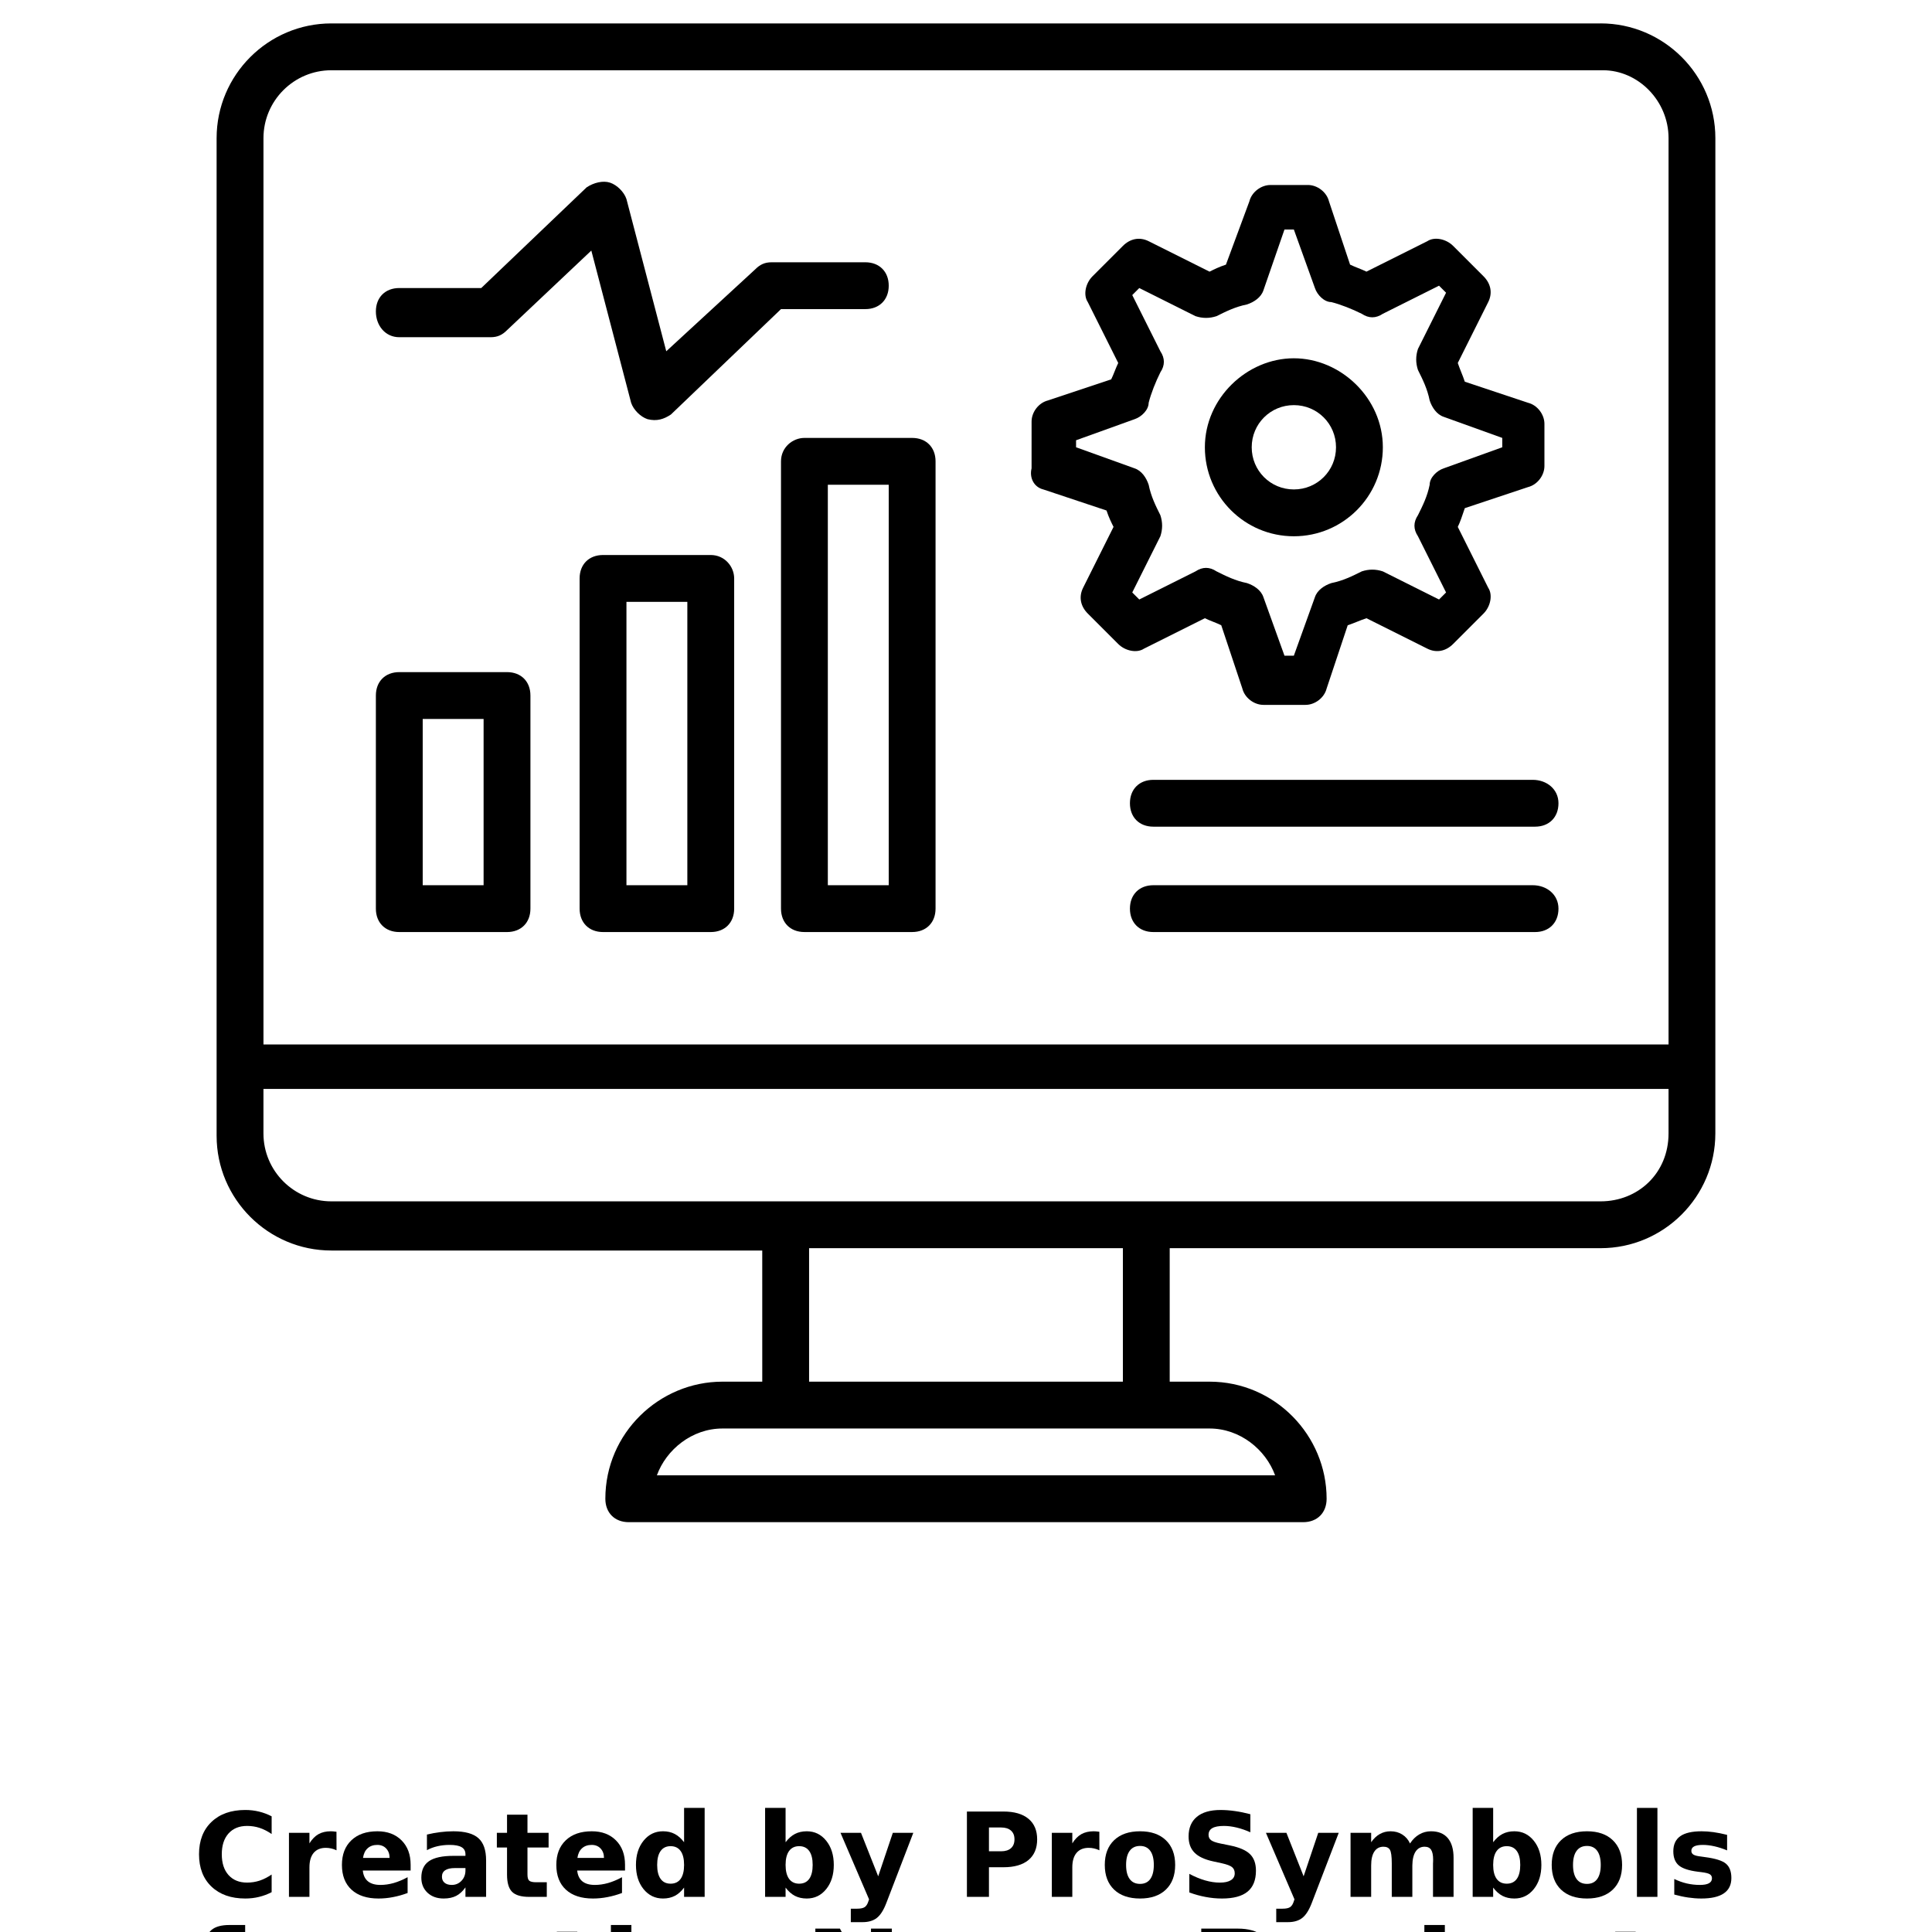
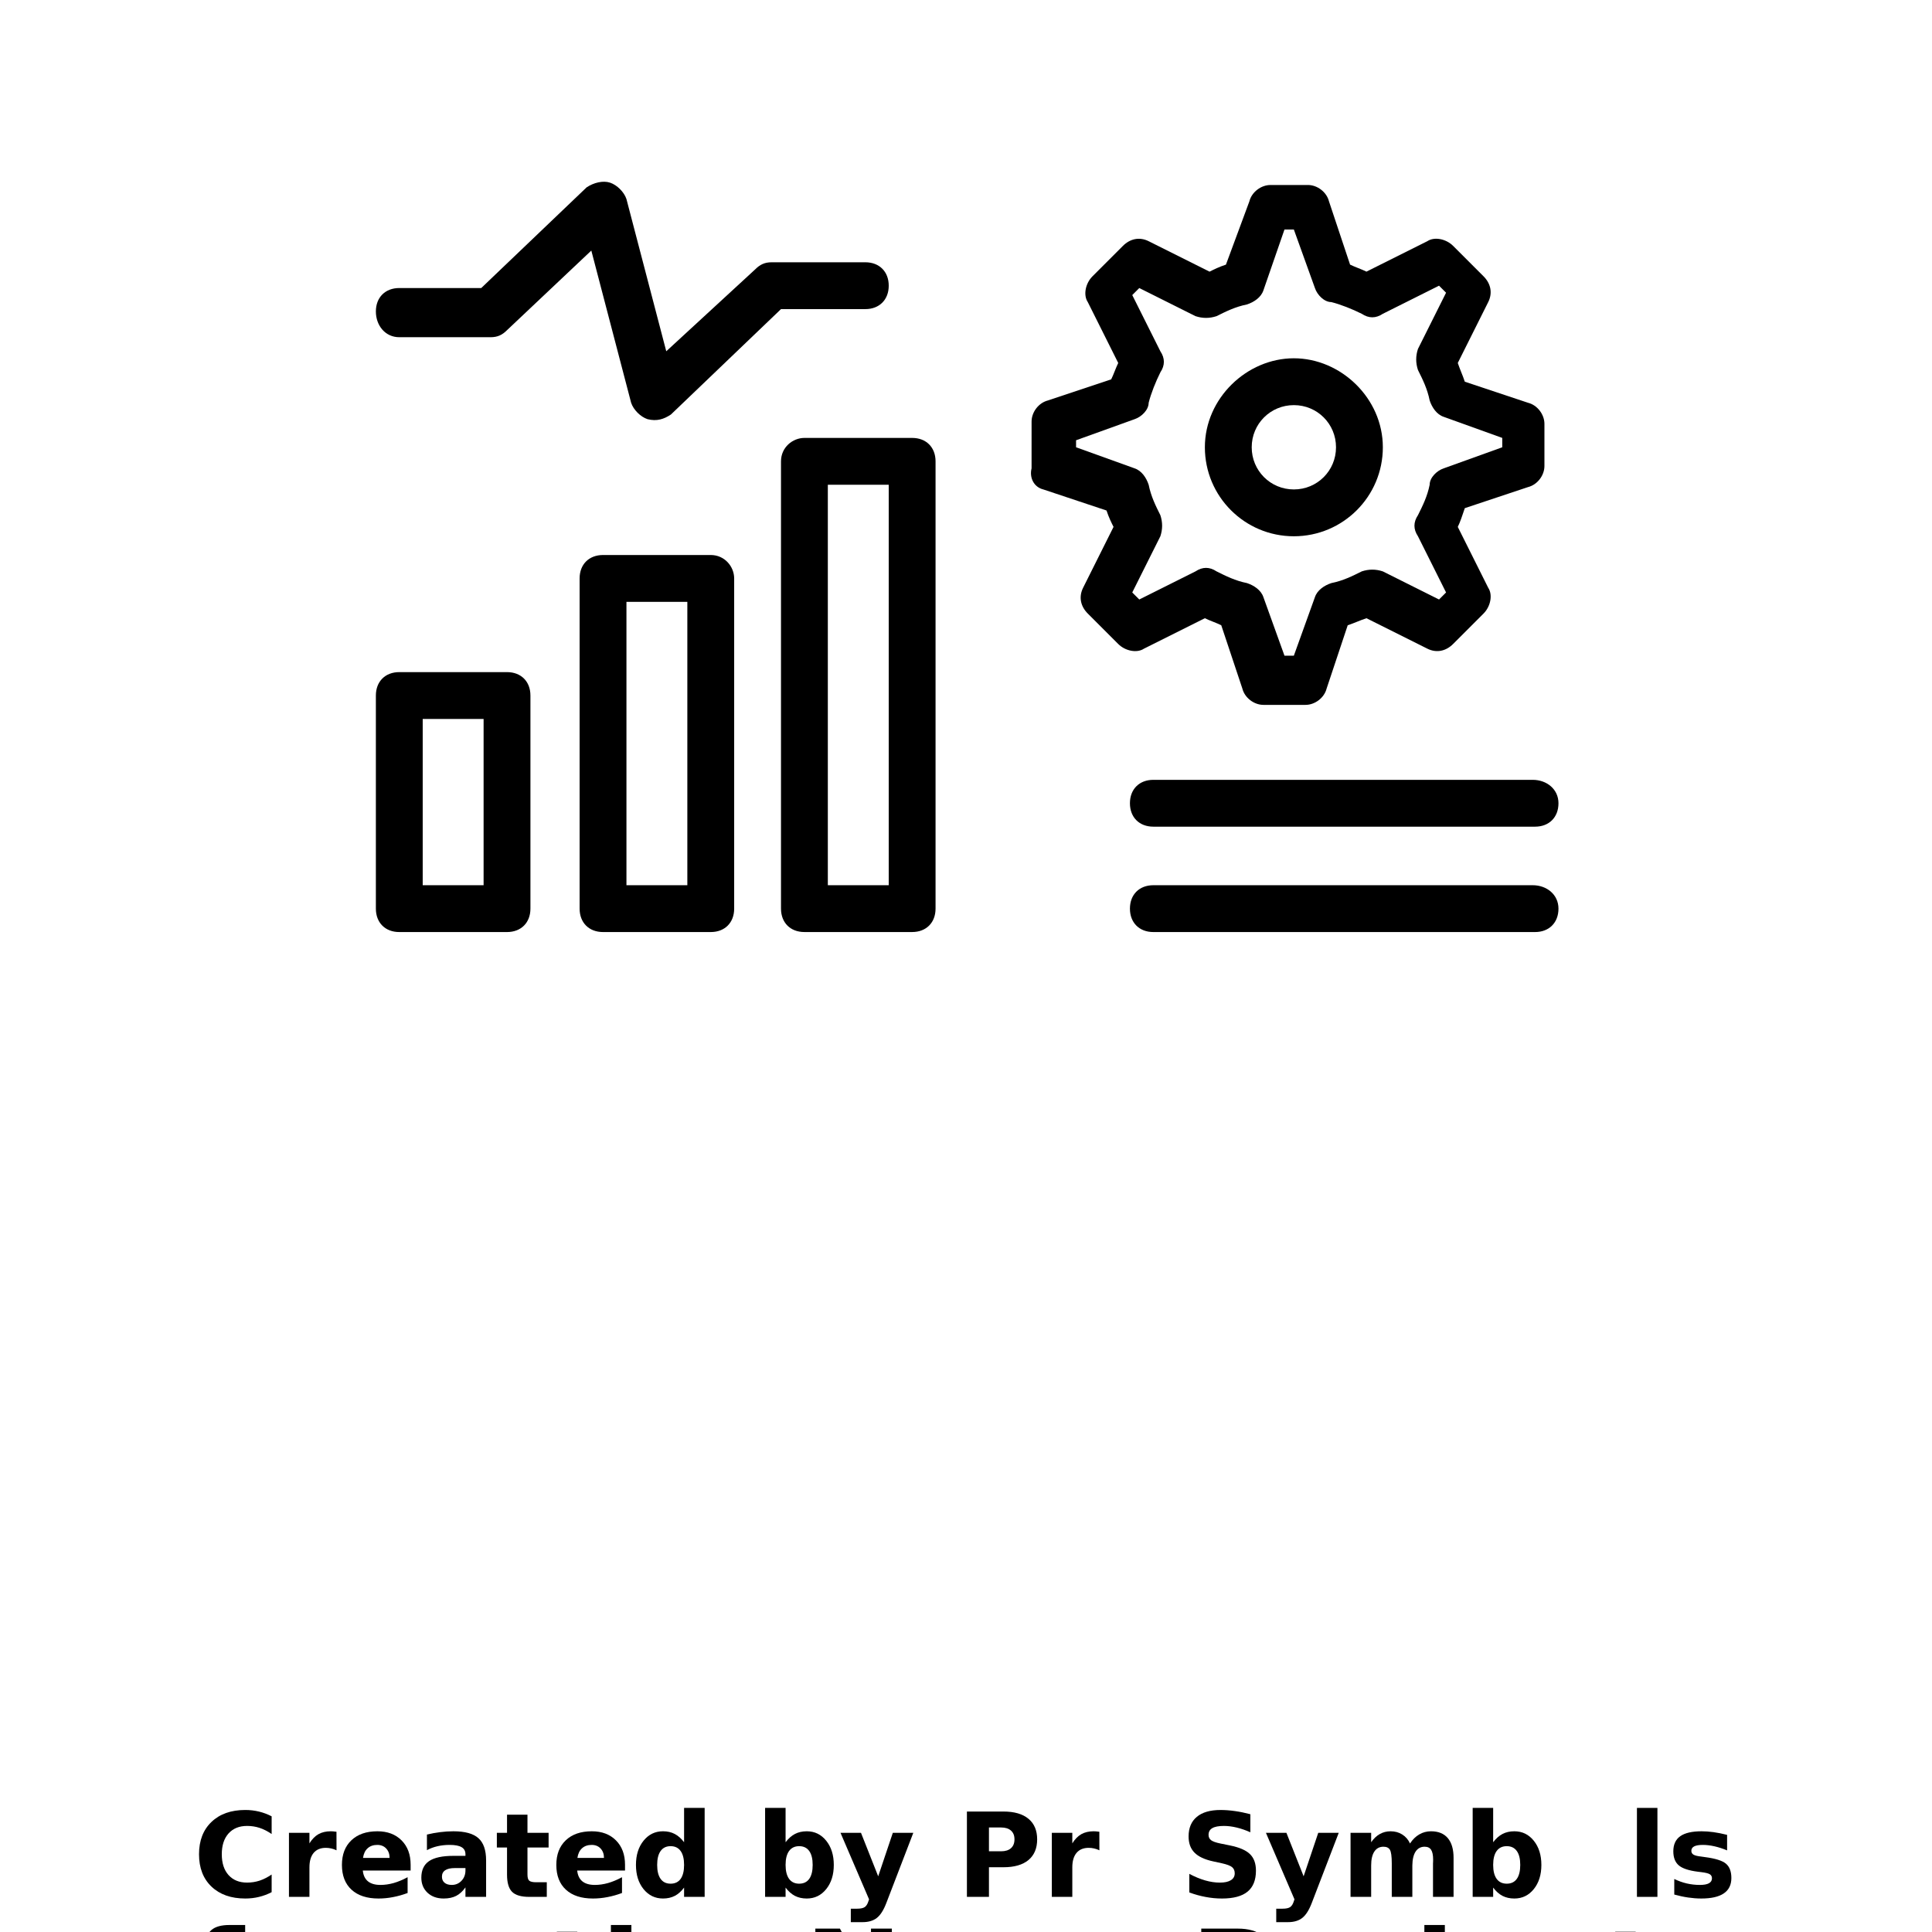
<svg xmlns="http://www.w3.org/2000/svg" xmlns:xlink="http://www.w3.org/1999/xlink" width="700pt" height="700pt" version="1.1" viewBox="0 0 700 700">
  <defs>
    <symbol id="r" overflow="visible">
      <path d="m28.422-1.703c-1.469 0.762-3 1.336-4.594 1.719-1.586 0.383-3.234 0.578-4.953 0.578-5.156 0-9.242-1.438-12.25-4.312-3.012-2.875-4.516-6.781-4.516-11.719s1.504-8.844 4.516-11.719c3.008-2.883 7.094-4.328 12.25-4.328 1.719 0 3.367 0.195 4.953 0.578 1.594 0.387 3.125 0.961 4.594 1.719v6.406c-1.48-1.008-2.938-1.75-4.375-2.219s-2.949-0.703-4.531-0.703c-2.844 0-5.086 0.914-6.719 2.734-1.625 1.824-2.438 4.336-2.438 7.531 0 3.199 0.812 5.711 2.438 7.531 1.633 1.824 3.875 2.734 6.719 2.734 1.582 0 3.094-0.234 4.531-0.703 1.438-0.477 2.894-1.219 4.375-2.219z" />
    </symbol>
    <symbol id="f" overflow="visible">
      <path d="m20.797-16.875c-0.648-0.312-1.293-0.535-1.938-0.672-0.648-0.145-1.293-0.219-1.938-0.219-1.906 0-3.375 0.609-4.406 1.828-1.023 1.219-1.531 2.969-1.531 5.25v10.688h-7.422v-23.203h7.422v3.812c0.945-1.52 2.035-2.629 3.266-3.328 1.238-0.695 2.723-1.047 4.453-1.047 0.25 0 0.52 0.012 0.812 0.031 0.289 0.023 0.711 0.07 1.266 0.141z" />
    </symbol>
    <symbol id="e" overflow="visible">
      <path d="m26.719-11.656v2.109h-17.328c0.176 1.742 0.801 3.047 1.875 3.922 1.082 0.867 2.586 1.297 4.516 1.297 1.562 0 3.16-0.227 4.797-0.688 1.633-0.469 3.316-1.172 5.047-2.109v5.719c-1.75 0.656-3.508 1.152-5.266 1.484-1.75 0.344-3.508 0.516-5.266 0.516-4.199 0-7.461-1.062-9.781-3.188-2.324-2.133-3.484-5.129-3.484-8.984 0-3.781 1.141-6.754 3.422-8.922 2.281-2.176 5.426-3.266 9.438-3.266 3.644 0 6.562 1.102 8.75 3.297 2.188 2.199 3.281 5.137 3.281 8.812zm-7.625-2.469c0-1.406-0.414-2.539-1.234-3.406-0.812-0.863-1.887-1.297-3.219-1.297-1.438 0-2.606 0.406-3.5 1.219-0.898 0.805-1.453 1.965-1.672 3.484z" />
    </symbol>
    <symbol id="i" overflow="visible">
      <path d="m13.969-10.438c-1.555 0-2.719 0.266-3.5 0.797-0.781 0.523-1.172 1.293-1.172 2.312 0 0.938 0.312 1.672 0.938 2.203 0.633 0.531 1.508 0.797 2.625 0.797 1.395 0 2.566-0.5 3.516-1.5 0.957-1 1.438-2.254 1.438-3.766v-0.844zm11.328-2.797v13.234h-7.484v-3.438c-0.992 1.406-2.109 2.434-3.359 3.078-1.242 0.633-2.75 0.953-4.531 0.953-2.406 0-4.359-0.695-5.859-2.094-1.492-1.406-2.234-3.223-2.234-5.453 0-2.727 0.93-4.727 2.797-6 1.875-1.27 4.812-1.906 8.812-1.906h4.375v-0.578c0-1.164-0.465-2.019-1.391-2.562-0.93-0.551-2.371-0.828-4.328-0.828-1.586 0-3.062 0.164-4.438 0.484-1.367 0.312-2.633 0.789-3.797 1.422v-5.656c1.582-0.383 3.176-0.676 4.781-0.875 1.602-0.207 3.203-0.312 4.797-0.312 4.188 0 7.207 0.828 9.062 2.484 1.863 1.648 2.797 4.328 2.797 8.047z" />
    </symbol>
    <symbol id="a" overflow="visible">
      <path d="m11.656-29.781v6.578h7.656v5.312h-7.656v9.828c0 1.086 0.211 1.82 0.641 2.203 0.438 0.375 1.289 0.562 2.562 0.562h3.797v5.297h-6.359c-2.93 0-5-0.609-6.219-1.828-1.219-1.227-1.828-3.305-1.828-6.234v-9.828h-3.688v-5.312h3.688v-6.578z" />
    </symbol>
    <symbol id="h" overflow="visible">
      <path d="m19.344-19.797v-12.438h7.453v32.234h-7.453v-3.359c-1.023 1.367-2.148 2.367-3.375 3-1.23 0.633-2.652 0.953-4.266 0.953-2.856 0-5.203-1.133-7.047-3.406-1.836-2.269-2.75-5.191-2.75-8.766 0-3.57 0.914-6.492 2.75-8.766 1.844-2.281 4.191-3.422 7.047-3.422 1.602 0 3.019 0.324 4.25 0.969 1.238 0.648 2.367 1.648 3.391 3zm-4.891 15.016c1.594 0 2.805-0.578 3.641-1.734 0.832-1.164 1.25-2.852 1.25-5.062 0-2.207-0.418-3.891-1.25-5.047-0.836-1.164-2.047-1.75-3.641-1.75-1.574 0-2.777 0.586-3.609 1.75-0.836 1.156-1.25 2.84-1.25 5.047 0 2.211 0.414 3.898 1.25 5.062 0.832 1.156 2.035 1.734 3.609 1.734z" />
    </symbol>
    <symbol id="d" overflow="visible">
      <path d="m15.906-4.781c1.594 0 2.805-0.578 3.641-1.734 0.832-1.164 1.25-2.852 1.25-5.062 0-2.207-0.418-3.891-1.25-5.047-0.836-1.164-2.047-1.75-3.641-1.75-1.586 0-2.805 0.586-3.656 1.75-0.844 1.168-1.266 2.852-1.266 5.047 0 2.199 0.422 3.883 1.266 5.047 0.852 1.168 2.07 1.75 3.656 1.75zm-4.922-15.016c1.02-1.352 2.148-2.352 3.391-3 1.238-0.645 2.664-0.969 4.281-0.969 2.863 0 5.211 1.141 7.047 3.422 1.832 2.273 2.75 5.195 2.75 8.766 0 3.574-0.918 6.496-2.75 8.766-1.836 2.273-4.184 3.406-7.047 3.406-1.617 0-3.043-0.32-4.281-0.953-1.242-0.645-2.371-1.645-3.391-3v3.359h-7.422v-32.234h7.422z" />
    </symbol>
    <symbol id="c" overflow="visible">
      <path d="m0.516-23.203h7.422l6.234 15.75 5.297-15.75h7.422l-9.766 25.406c-0.98 2.57-2.121 4.375-3.422 5.406-1.305 1.031-3.027 1.547-5.172 1.547h-4.281v-4.875h2.312c1.258 0 2.176-0.199 2.75-0.594 0.57-0.398 1.016-1.117 1.328-2.156l0.219-0.641z" />
    </symbol>
    <symbol id="b" overflow="visible">
      <path d="m3.891-30.922h13.234c3.938 0 6.957 0.875 9.062 2.625 2.102 1.742 3.156 4.227 3.156 7.453 0 3.25-1.055 5.75-3.156 7.5-2.106 1.742-5.125 2.609-9.062 2.609h-5.25v10.734h-7.984zm7.984 5.781v8.625h4.406c1.539 0 2.734-0.375 3.578-1.125s1.266-1.816 1.266-3.203c0-1.375-0.422-2.43-1.266-3.172-0.844-0.75-2.039-1.125-3.578-1.125z" />
    </symbol>
    <symbol id="g" overflow="visible">
-       <path d="m14.609-18.453c-1.648 0-2.902 0.594-3.766 1.781-0.867 1.18-1.297 2.875-1.297 5.094s0.43 3.922 1.297 5.109c0.863 1.18 2.117 1.766 3.766 1.766 1.613 0 2.848-0.586 3.703-1.766 0.852-1.188 1.281-2.891 1.281-5.109s-0.43-3.914-1.281-5.094c-0.855-1.188-2.09-1.781-3.703-1.781zm0-5.312c3.988 0 7.102 1.078 9.344 3.234 2.25 2.156 3.375 5.141 3.375 8.953s-1.125 6.797-3.375 8.953c-2.242 2.148-5.356 3.219-9.344 3.219-4.012 0-7.148-1.07-9.406-3.219-2.25-2.156-3.375-5.141-3.375-8.953s1.125-6.797 3.375-8.953c2.258-2.156 5.394-3.234 9.406-3.234z" />
-     </symbol>
+       </symbol>
    <symbol id="q" overflow="visible">
      <path d="m25.422-29.953v6.547c-1.699-0.758-3.359-1.332-4.984-1.719-1.617-0.383-3.141-0.578-4.578-0.578-1.898 0-3.305 0.266-4.219 0.797-0.906 0.523-1.359 1.336-1.359 2.438 0 0.824 0.305 1.469 0.922 1.938 0.613 0.461 1.727 0.855 3.344 1.188l3.391 0.688c3.438 0.688 5.879 1.734 7.328 3.141 1.457 1.406 2.188 3.414 2.188 6.016 0 3.406-1.016 5.945-3.047 7.609-2.023 1.656-5.109 2.484-9.266 2.484-1.961 0-3.93-0.188-5.906-0.562-1.969-0.363-3.945-0.91-5.922-1.641v-6.734c1.977 1.055 3.891 1.844 5.734 2.375s3.617 0.797 5.328 0.797c1.738 0 3.07-0.289 4-0.875 0.926-0.582 1.391-1.41 1.391-2.484 0-0.969-0.32-1.711-0.953-2.234-0.625-0.531-1.875-1.004-3.75-1.422l-3.094-0.672c-3.094-0.664-5.356-1.723-6.781-3.172-1.43-1.445-2.141-3.398-2.141-5.859 0-3.082 0.992-5.453 2.984-7.109 1.988-1.656 4.848-2.484 8.578-2.484 1.695 0 3.441 0.133 5.234 0.391 1.789 0.25 3.648 0.633 5.578 1.141z" />
    </symbol>
    <symbol id="p" overflow="visible">
      <path d="m25.062-19.344c0.938-1.438 2.051-2.531 3.344-3.281 1.289-0.758 2.711-1.141 4.266-1.141 2.656 0 4.68 0.824 6.078 2.469 1.395 1.648 2.094 4.039 2.094 7.172v14.125h-7.453v-12.094c0.008-0.176 0.02-0.363 0.031-0.562 0.008-0.195 0.016-0.473 0.016-0.828 0-1.645-0.246-2.836-0.734-3.578-0.48-0.738-1.262-1.109-2.344-1.109-1.406 0-2.496 0.586-3.266 1.75-0.762 1.156-1.156 2.836-1.188 5.031v11.391h-7.453v-12.094c0-2.57-0.227-4.227-0.672-4.969-0.438-0.738-1.219-1.109-2.344-1.109-1.43 0-2.527 0.586-3.297 1.75-0.773 1.168-1.156 2.84-1.156 5.016v11.406h-7.469v-23.203h7.469v3.406c0.906-1.312 1.945-2.301 3.125-2.969 1.188-0.664 2.488-1 3.906-1 1.602 0 3.019 0.391 4.25 1.172 1.227 0.773 2.16 1.855 2.797 3.25z" />
    </symbol>
    <symbol id="o" overflow="visible">
      <path d="m3.562-32.234h7.422v32.234h-7.422z" />
    </symbol>
    <symbol id="n" overflow="visible">
      <path d="m21.688-22.469v5.625c-1.586-0.656-3.117-1.148-4.594-1.484-1.48-0.332-2.875-0.5-4.188-0.5-1.406 0-2.453 0.18-3.141 0.531-0.688 0.355-1.031 0.898-1.031 1.625 0 0.594 0.258 1.055 0.781 1.375 0.52 0.312 1.445 0.543 2.781 0.688l1.312 0.188c3.801 0.492 6.352 1.289 7.656 2.391 1.312 1.105 1.969 2.84 1.969 5.203 0 2.469-0.914 4.324-2.734 5.562-1.824 1.242-4.543 1.859-8.156 1.859-1.531 0-3.117-0.121-4.75-0.359-1.637-0.238-3.32-0.598-5.047-1.078v-5.641c1.477 0.719 2.992 1.262 4.547 1.625 1.551 0.355 3.129 0.531 4.734 0.531 1.445 0 2.535-0.195 3.266-0.594 0.738-0.406 1.109-1.004 1.109-1.797 0-0.656-0.258-1.145-0.766-1.469-0.5-0.32-1.508-0.578-3.016-0.766l-1.297-0.156c-3.305-0.414-5.617-1.18-6.938-2.297-1.324-1.125-1.984-2.828-1.984-5.109 0-2.457 0.836-4.281 2.516-5.469 1.688-1.188 4.269-1.781 7.75-1.781 1.363 0 2.797 0.105 4.297 0.312 1.508 0.211 3.148 0.539 4.922 0.984z" />
    </symbol>
    <symbol id="m" overflow="visible">
      <path d="m18.828-32.234v4.875h-4.094c-1.055 0-1.789 0.195-2.203 0.578-0.418 0.375-0.625 1.031-0.625 1.969v1.609h6.344v5.312h-6.344v17.891h-7.406v-17.891h-3.688v-5.312h3.688v-1.609c0-2.531 0.703-4.398 2.109-5.609 1.406-1.207 3.586-1.812 6.547-1.812z" />
    </symbol>
    <symbol id="l" overflow="visible">
      <path d="m26.891-14.125v14.125h-7.469v-10.766c0-2.031-0.047-3.426-0.141-4.188-0.086-0.758-0.234-1.32-0.453-1.688-0.293-0.477-0.688-0.852-1.188-1.125-0.492-0.27-1.055-0.406-1.688-0.406-1.555 0-2.773 0.602-3.656 1.797-0.875 1.199-1.312 2.856-1.312 4.969v11.406h-7.422v-32.234h7.422v12.438c1.113-1.352 2.297-2.352 3.547-3 1.258-0.645 2.648-0.969 4.172-0.969 2.676 0 4.707 0.824 6.094 2.469 1.395 1.648 2.094 4.039 2.094 7.172z" />
    </symbol>
    <symbol id="k" overflow="visible">
      <path d="m3.891-30.922h8.906l11.25 21.203v-21.203h7.562v30.922h-8.906l-11.25-21.219v21.219h-7.562z" />
    </symbol>
    <symbol id="j" overflow="visible">
      <path d="m3.562-23.203h7.422v22.781c0 3.113-0.75 5.488-2.25 7.125-1.492 1.633-3.652 2.453-6.484 2.453h-3.656v-4.875h1.281c1.406 0 2.367-0.32 2.891-0.953 0.531-0.637 0.797-1.887 0.797-3.75zm0-9.031h7.422v6.047h-7.422z" />
    </symbol>
  </defs>
  <g>
-     <path d="m579.94 8.484h-459.88c-22.91 0-41.578 18.668-41.578 41.578v361.45c0 22.91 18.668 41.574 41.574 41.574h156.12l0.004 47.516h-14.426c-22.91 0-42.426 18.668-42.426 42.426 0 5.09 3.394 8.484 8.484 8.484h244.36c5.09 0 8.484-3.394 8.484-8.484 0-22.91-18.668-42.426-42.426-42.426h-14.426v-48.363h156.12c22.91 0 41.574-18.668 41.574-41.574l0.008-360.61c0-22.91-18.668-41.578-41.578-41.578zm-459.88 16.969h460.73c12.727 0 23.758 11.031 23.758 24.609v328.36h-509.09v-328.36c0-13.578 11.031-24.609 24.609-24.609zm341.94 509.09h-224c3.394-9.332 12.727-16.969 23.758-16.969h176.48c11.031-0.004 20.363 7.633 23.758 16.969zm-55.152-33.941h-113.7v-48.363h113.7zm173.09-65.332h-459.88c-13.574 0-24.605-11.031-24.605-24.605v-16.121h509.09v16.121c0 14.422-11.031 24.605-24.609 24.605z" />
    <path d="m144.67 122.18h33.09c2.547 0 4.242-0.848 5.938-2.547l30.547-28.848 14.426 55.152c0.848 2.547 3.394 5.09 5.938 5.938 3.394 0.848 5.938 0 8.484-1.695l39.879-38.184h30.547c5.09 0 8.484-3.394 8.484-8.484s-3.394-8.484-8.484-8.484h-33.938c-2.547 0-4.242 0.848-5.938 2.547l-32.246 29.695-14.426-55.152c-0.848-2.547-3.394-5.09-5.938-5.938-2.547-0.848-5.938 0-8.484 1.695l-38.184 36.484h-29.695c-5.09 0-8.484 3.394-8.484 8.484s3.391 9.336 8.484 9.336z" />
    <path d="m378 177.33 22.91 7.637c0.848 2.547 1.695 4.242 2.547 5.938l-11.031 22.062c-1.695 3.394-0.848 6.789 1.695 9.332l11.031 11.031c2.547 2.547 6.789 3.394 9.332 1.695l22.062-11.031c1.695 0.848 4.242 1.695 5.938 2.547l7.637 22.91c0.848 3.394 4.242 5.938 7.637 5.938h15.273c3.394 0 6.789-2.547 7.637-5.938l7.637-22.91c2.547-0.848 4.242-1.695 6.789-2.547l22.062 11.031c3.394 1.695 6.789 0.848 9.332-1.695l11.031-11.031c2.547-2.547 3.394-6.789 1.695-9.332l-11.031-22.062c0.848-1.695 1.695-4.242 2.547-6.789l22.91-7.637c3.394-0.848 5.938-4.242 5.938-7.637v-15.273c0-3.394-2.547-6.789-5.938-7.637l-22.91-7.637c-0.848-2.547-1.695-4.242-2.547-6.789l11.031-22.062c1.695-3.394 0.848-6.789-1.695-9.332l-11.031-11.031c-2.547-2.547-6.789-3.394-9.332-1.695l-22.062 11.031c-1.695-0.848-4.242-1.695-5.938-2.547l-7.637-22.91c-0.848-3.394-4.242-5.938-7.637-5.938l-13.578 0.008c-3.394 0-6.789 2.547-7.637 5.938l-8.484 22.91c-2.547 0.848-4.242 1.695-5.938 2.547l-22.062-11.031c-3.394-1.695-6.789-0.848-9.332 1.695l-11.031 11.031c-2.547 2.547-3.394 6.789-1.695 9.332l11.031 22.062c-0.848 1.695-1.695 4.242-2.547 5.938l-22.91 7.637c-3.394 0.848-5.938 4.242-5.938 7.637l-0.004 16.969c-0.848 3.394 0.848 6.789 4.242 7.637zm11.879-17.816 21.211-7.637c2.547-0.848 5.09-3.394 5.09-5.938 0.848-3.394 2.547-7.637 4.242-11.031 1.695-2.547 1.695-5.09 0-7.637l-10.184-20.363 2.547-2.547 20.363 10.184c2.547 0.848 5.09 0.848 7.637 0 3.394-1.695 6.789-3.394 11.031-4.242 2.547-0.848 5.09-2.547 5.938-5.09l7.637-22.062h3.394l7.637 21.211c0.848 2.547 3.394 5.09 5.938 5.09 3.394 0.848 7.637 2.547 11.031 4.242 2.547 1.695 5.09 1.695 7.637 0l20.363-10.184 2.547 2.547-10.184 20.363c-0.848 2.547-0.848 5.09 0 7.637 1.695 3.394 3.394 6.789 4.242 11.031 0.848 2.547 2.547 5.09 5.09 5.938l21.211 7.637v3.394l-21.211 7.637c-2.547 0.848-5.09 3.394-5.09 5.938-0.848 4.242-2.547 7.637-4.242 11.031-1.695 2.547-1.695 5.09 0 7.637l10.184 20.363-2.547 2.547-20.363-10.184c-2.547-0.848-5.09-0.848-7.637 0-3.394 1.695-6.789 3.394-11.031 4.242-2.547 0.848-5.09 2.547-5.938 5.09l-7.637 21.211h-3.394l-7.637-21.211c-0.848-2.547-3.394-4.242-5.938-5.09-4.242-0.848-7.637-2.547-11.031-4.242-2.547-1.695-5.09-1.695-7.637 0l-20.363 10.184-2.547-2.547 10.184-20.363c0.848-2.547 0.848-5.09 0-7.637-1.695-3.394-3.394-6.789-4.242-11.031-0.848-2.547-2.547-5.09-5.09-5.938l-21.211-7.637z" />
    <path d="m468.79 194.3c17.816 0 32.242-14.426 32.242-32.242 0-17.82-15.273-32.246-32.242-32.246s-32.242 14.426-32.242 32.242c0 17.82 14.422 32.246 32.242 32.246zm0-47.516c8.484 0 15.273 6.789 15.273 15.273s-6.789 15.273-15.273 15.273c-8.484 0-15.273-6.789-15.273-15.273 0-8.488 6.789-15.273 15.273-15.273z" />
    <path d="m144.67 337.7h39.031c5.09 0 8.484-3.394 8.484-8.484v-77.211c0-5.09-3.394-8.484-8.484-8.484h-39.031c-5.09 0-8.484 3.394-8.484 8.484v77.211c0 5.094 3.391 8.484 8.484 8.484zm8.484-77.211h22.062v60.242h-22.062z" />
    <path d="m257.52 201.09h-39.031c-5.09 0-8.484 3.394-8.484 8.484v119.64c0 5.09 3.394 8.484 8.484 8.484h39.031c5.09 0 8.484-3.394 8.484-8.484v-119.64c0-4.242-3.394-8.484-8.484-8.484zm-8.484 119.64h-22.062v-102.66h22.062z" />
    <path d="m282.97 167.15v162.06c0 5.09 3.394 8.484 8.484 8.484h39.031c5.09 0 8.484-3.394 8.484-8.484v-162.06c0-5.09-3.394-8.484-8.484-8.484h-39.031c-4.242 0-8.484 3.394-8.484 8.484zm16.969 8.484h22.062v145.09h-22.062z" />
-     <path d="m555.33 282.55h-137.45c-5.09 0-8.484 3.394-8.484 8.484s3.394 8.484 8.484 8.484h138.3c5.09 0 8.484-3.394 8.484-8.484 0-5.094-4.242-8.484-9.336-8.484z" />
+     <path d="m555.33 282.55h-137.45c-5.09 0-8.484 3.394-8.484 8.484s3.394 8.484 8.484 8.484h138.3c5.09 0 8.484-3.394 8.484-8.484 0-5.094-4.242-8.484-9.336-8.484" />
    <path d="m555.33 320.73h-137.45c-5.09 0-8.484 3.394-8.484 8.484 0 5.09 3.394 8.484 8.484 8.484h138.3c5.09 0 8.484-3.394 8.484-8.484 0-5.09-4.242-8.484-9.336-8.484z" />
    <use x="70" y="687.273" xlink:href="#r" />
    <use x="101.133" y="687.273" xlink:href="#f" />
    <use x="122.059" y="687.273" xlink:href="#e" />
    <use x="150.828" y="687.273" xlink:href="#i" />
    <use x="179.457" y="687.273" xlink:href="#a" />
    <use x="199.738" y="687.273" xlink:href="#e" />
    <use x="228.512" y="687.273" xlink:href="#h" />
    <use x="273.648" y="687.273" xlink:href="#d" />
    <use x="304.016" y="687.273" xlink:href="#c" />
    <use x="346.441" y="687.273" xlink:href="#b" />
    <use x="377.535" y="687.273" xlink:href="#f" />
    <use x="398.457" y="687.273" xlink:href="#g" />
    <use x="427.602" y="687.273" xlink:href="#q" />
    <use x="458.156" y="687.273" xlink:href="#c" />
    <use x="485.812" y="687.273" xlink:href="#p" />
    <use x="530.016" y="687.273" xlink:href="#d" />
    <use x="560.387" y="687.273" xlink:href="#g" />
    <use x="589.531" y="687.273" xlink:href="#o" />
    <use x="604.074" y="687.273" xlink:href="#n" />
    <use x="70" y="729.695" xlink:href="#m" />
    <use x="197.5" y="729.695" xlink:href="#a" />
    <use x="217.781" y="729.695" xlink:href="#l" />
    <use x="291.527" y="729.695" xlink:href="#k" />
    <use x="431.352" y="729.695" xlink:href="#b" />
    <use x="512.512" y="729.695" xlink:href="#j" />
    <use x="580.977" y="729.695" xlink:href="#a" />
  </g>
</svg>